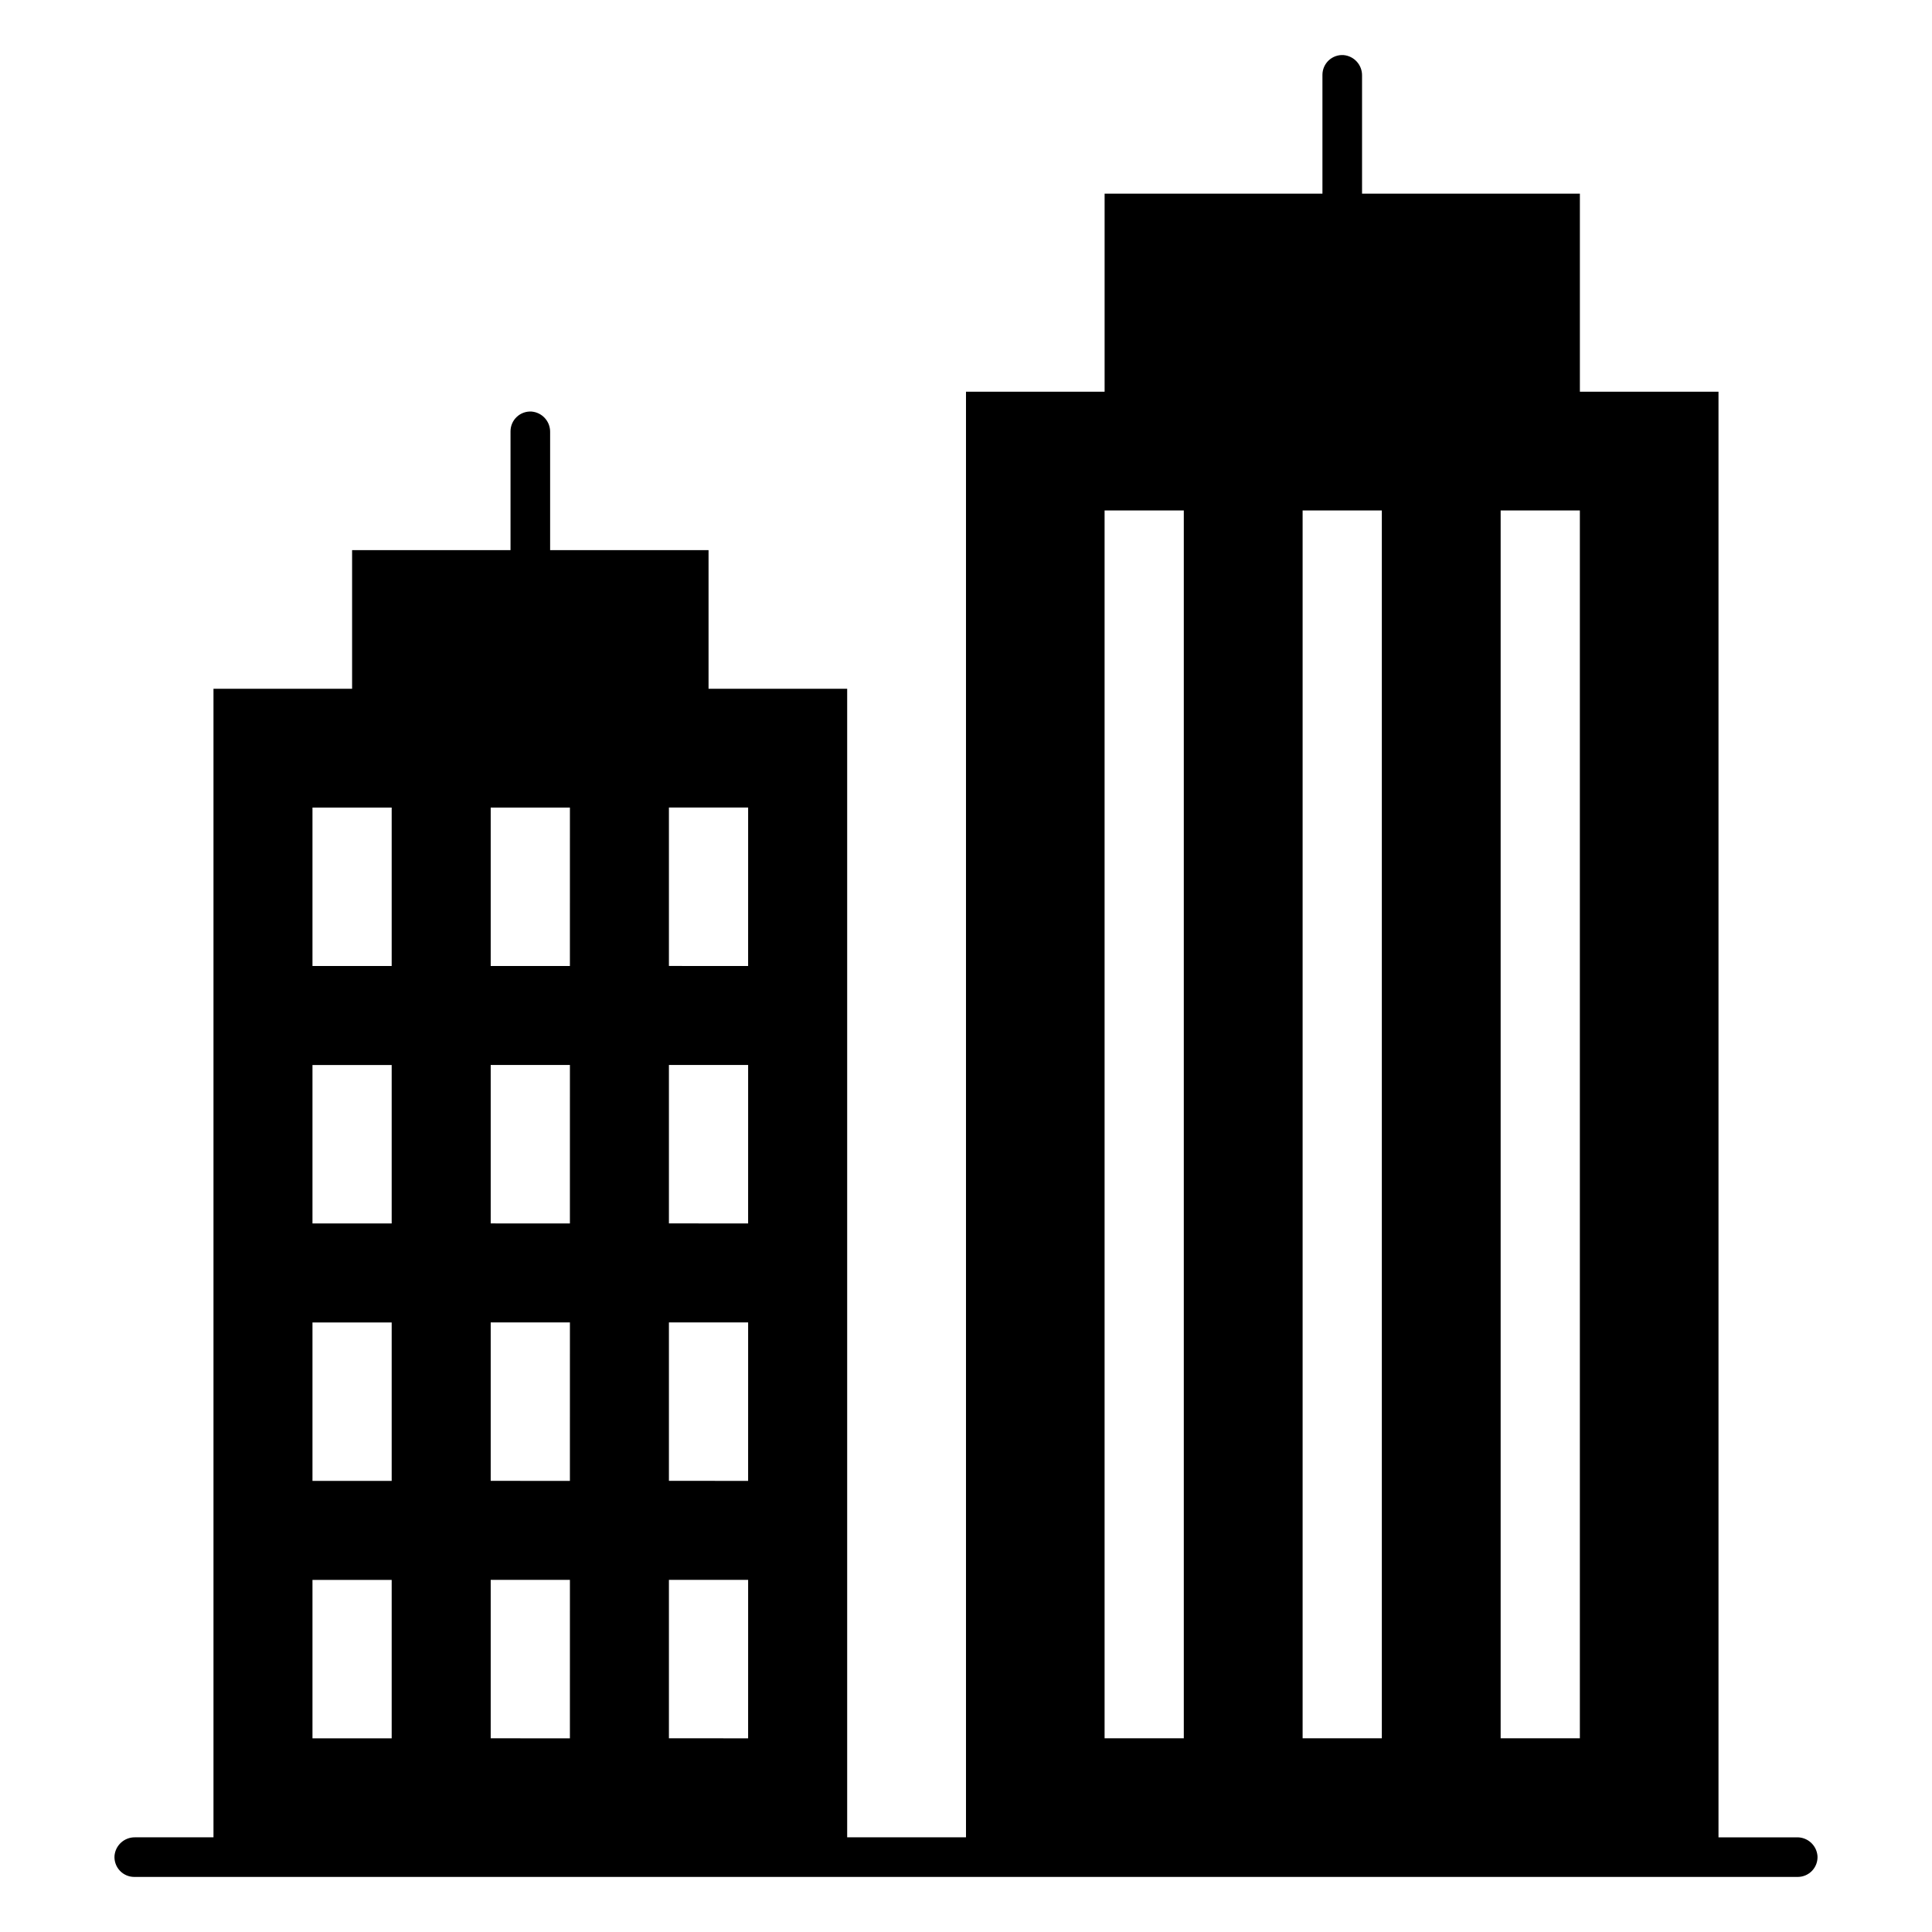
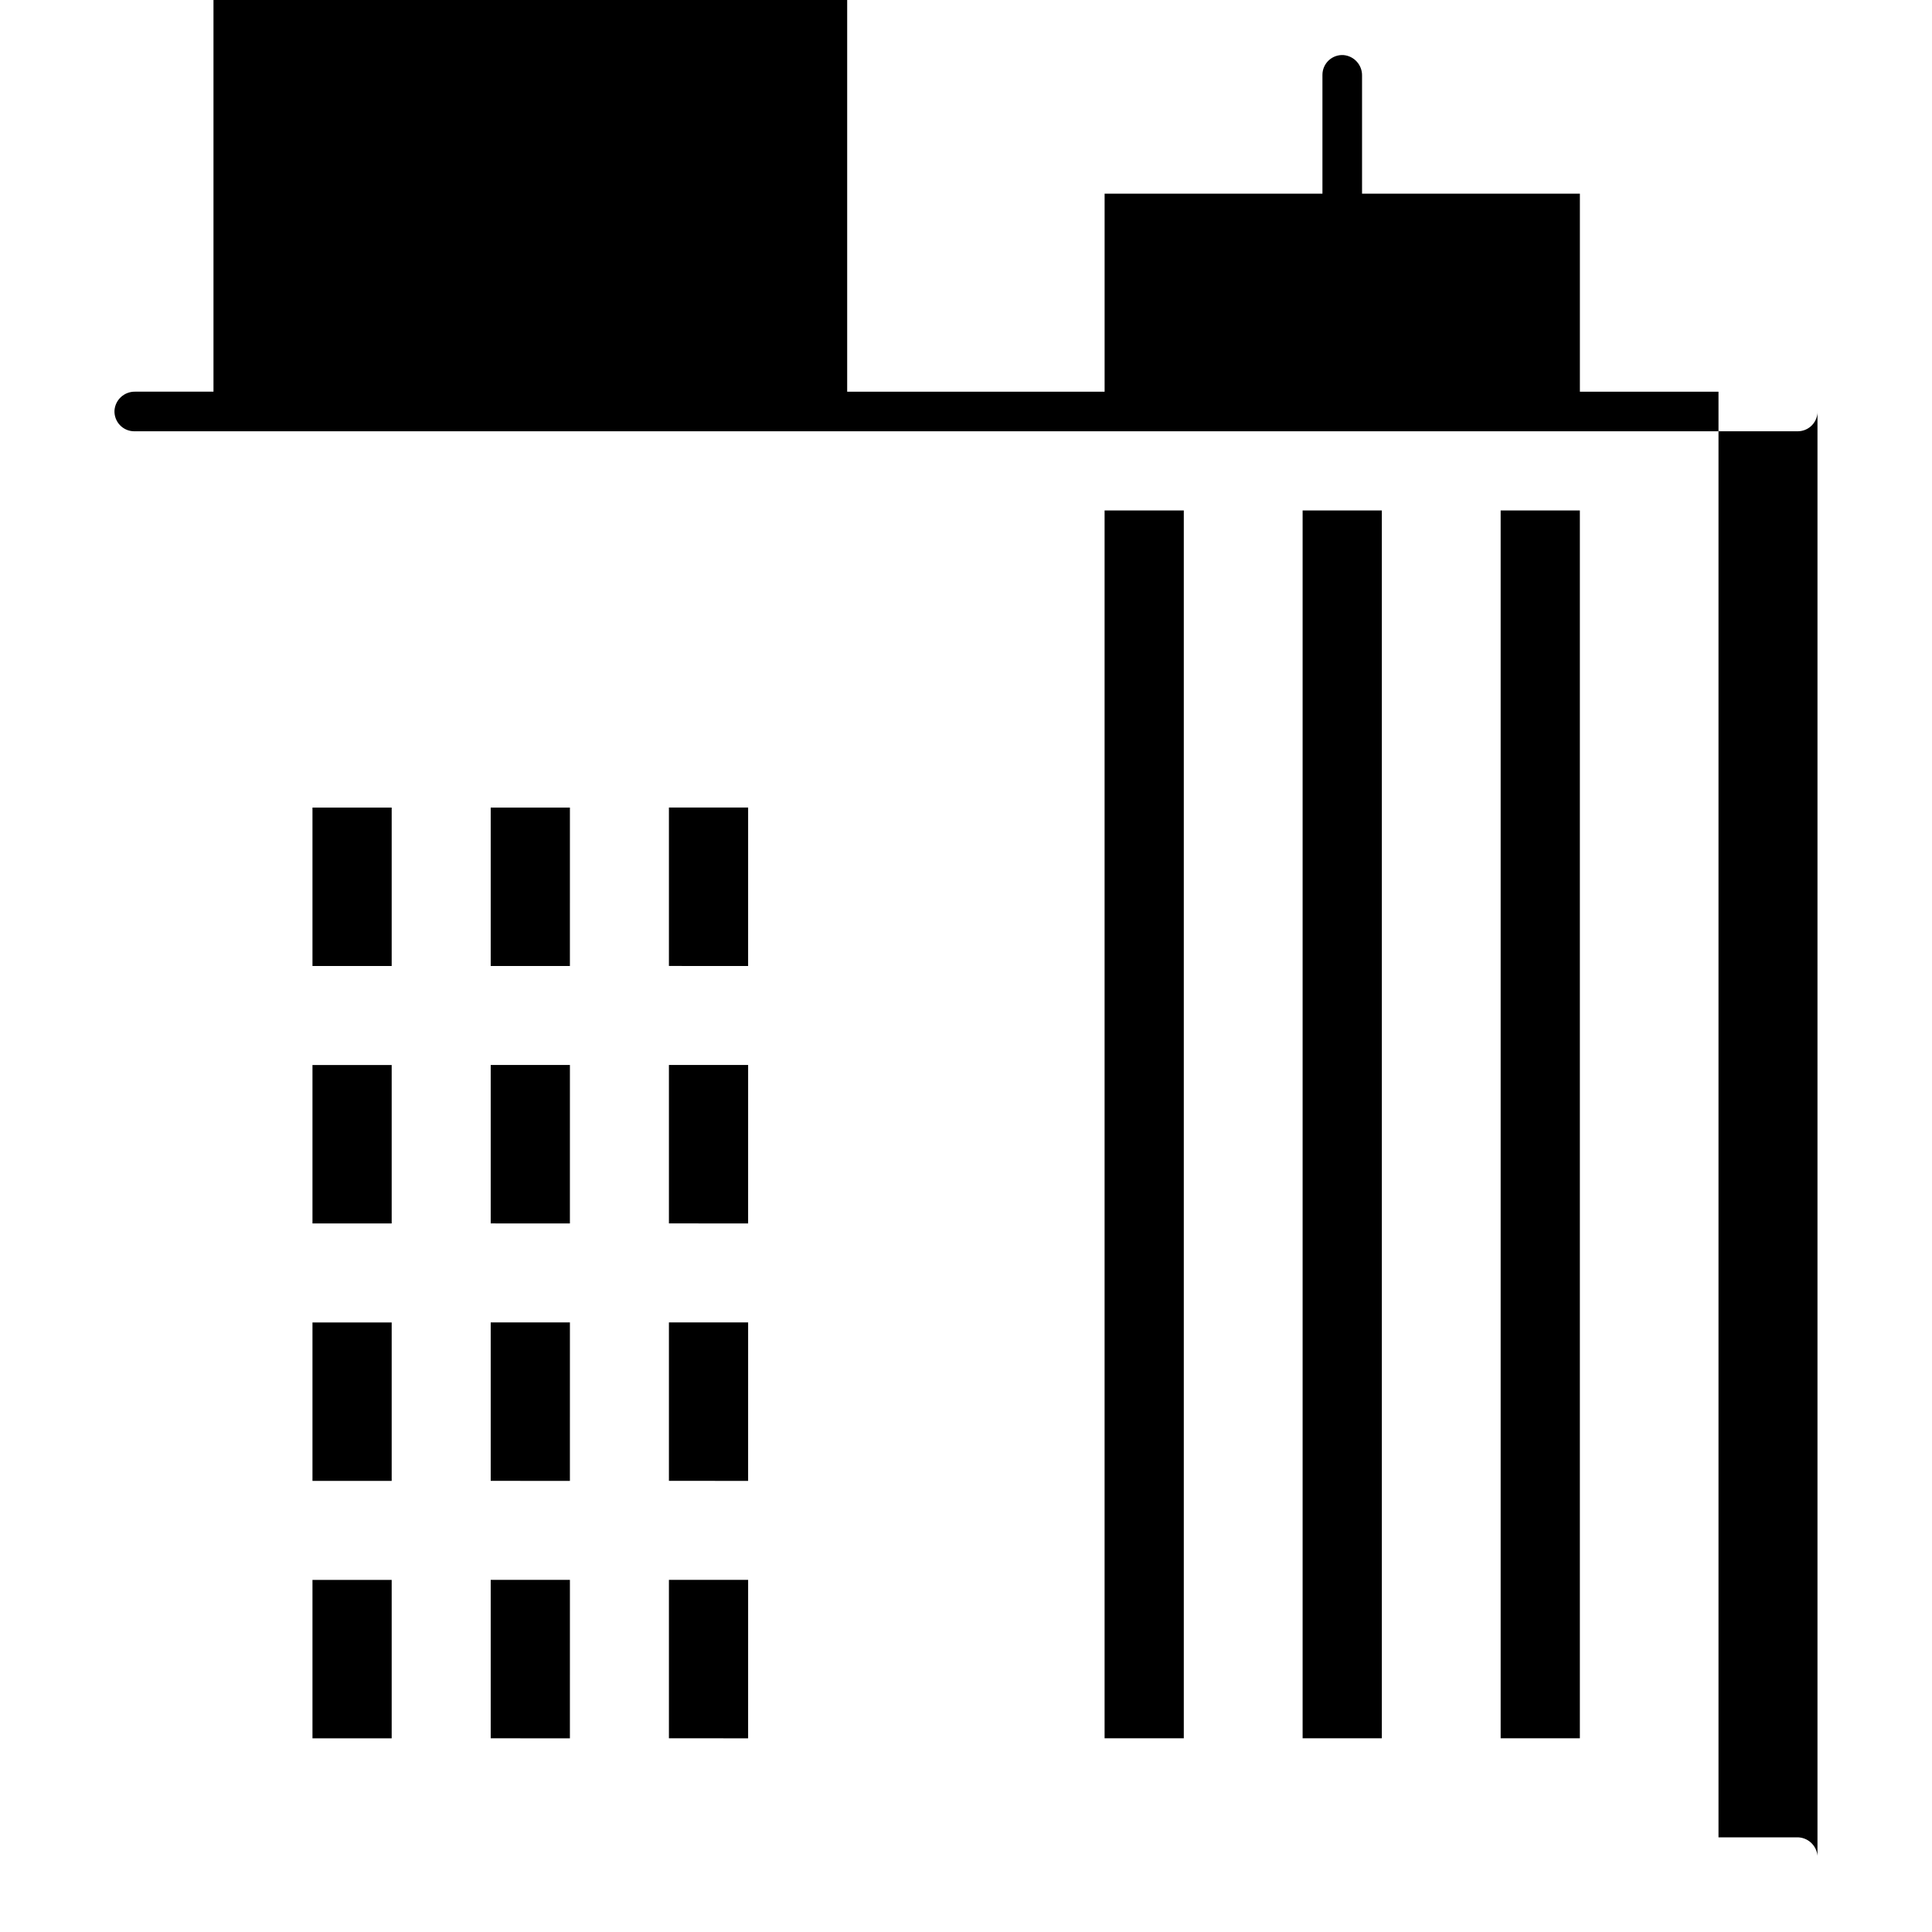
<svg xmlns="http://www.w3.org/2000/svg" fill="#000000" width="800px" height="800px" version="1.1" viewBox="144 144 512 512">
-   <path d="m625.65 635.81c-0.246-2.797-2.606-4.934-5.418-4.898h-20.812v-383.11h-36.734v-52.48h-57.73v-31.309c0.039-2.809-2.098-5.168-4.898-5.414-1.449-0.098-2.871 0.41-3.934 1.402-1.059 0.992-1.664 2.383-1.664 3.832v31.488h-57.727v52.48h-36.734v383.11h-31.488v-304.38h-36.738v-36.738h-41.984v-31.309c0.039-2.809-2.098-5.172-4.898-5.414-1.449-0.098-2.875 0.41-3.934 1.402-1.062 0.992-1.664 2.379-1.664 3.832v31.488h-41.984v36.734l-36.734 0.004v304.38h-20.812c-2.809-0.035-5.172 2.102-5.418 4.898-0.094 1.449 0.414 2.875 1.406 3.938 0.992 1.059 2.379 1.66 3.832 1.66h440.83c1.453 0 2.84-0.602 3.832-1.66 0.996-1.062 1.504-2.488 1.406-3.938zm-377.85-31.137h-20.992v-41.984h20.992zm0-68.223-20.992-0.004v-41.984h20.992zm0-68.223-20.992-0.004v-41.984h20.992zm0-68.223-20.992-0.004v-41.984h20.992zm47.23 204.67-20.988-0.004v-41.984h20.992zm0-68.223-20.988-0.008v-41.984h20.992zm0-68.223-20.988-0.008v-41.984h20.992zm0-68.223-20.988-0.008v-41.984h20.992zm47.23 204.67-20.988-0.008v-41.984h20.992zm0-68.223-20.988-0.012v-41.984h20.992zm0-68.223-20.988-0.012v-41.984h20.992zm0-68.223-20.988-0.012v-41.984h20.992zm115.46 204.66h-20.992v-325.38h20.992zm52.48 0h-20.992v-325.38h20.992zm52.48 0h-20.992v-325.38h20.992z" />
+   <path d="m625.65 635.81c-0.246-2.797-2.606-4.934-5.418-4.898h-20.812v-383.11h-36.734v-52.48h-57.73v-31.309c0.039-2.809-2.098-5.168-4.898-5.414-1.449-0.098-2.871 0.41-3.934 1.402-1.059 0.992-1.664 2.383-1.664 3.832v31.488h-57.727v52.48h-36.734h-31.488v-304.38h-36.738v-36.738h-41.984v-31.309c0.039-2.809-2.098-5.172-4.898-5.414-1.449-0.098-2.875 0.41-3.934 1.402-1.062 0.992-1.664 2.379-1.664 3.832v31.488h-41.984v36.734l-36.734 0.004v304.38h-20.812c-2.809-0.035-5.172 2.102-5.418 4.898-0.094 1.449 0.414 2.875 1.406 3.938 0.992 1.059 2.379 1.66 3.832 1.66h440.83c1.453 0 2.84-0.602 3.832-1.66 0.996-1.062 1.504-2.488 1.406-3.938zm-377.85-31.137h-20.992v-41.984h20.992zm0-68.223-20.992-0.004v-41.984h20.992zm0-68.223-20.992-0.004v-41.984h20.992zm0-68.223-20.992-0.004v-41.984h20.992zm47.23 204.67-20.988-0.004v-41.984h20.992zm0-68.223-20.988-0.008v-41.984h20.992zm0-68.223-20.988-0.008v-41.984h20.992zm0-68.223-20.988-0.008v-41.984h20.992zm47.23 204.67-20.988-0.008v-41.984h20.992zm0-68.223-20.988-0.012v-41.984h20.992zm0-68.223-20.988-0.012v-41.984h20.992zm0-68.223-20.988-0.012v-41.984h20.992zm115.46 204.66h-20.992v-325.38h20.992zm52.48 0h-20.992v-325.38h20.992zm52.48 0h-20.992v-325.38h20.992z" />
</svg>